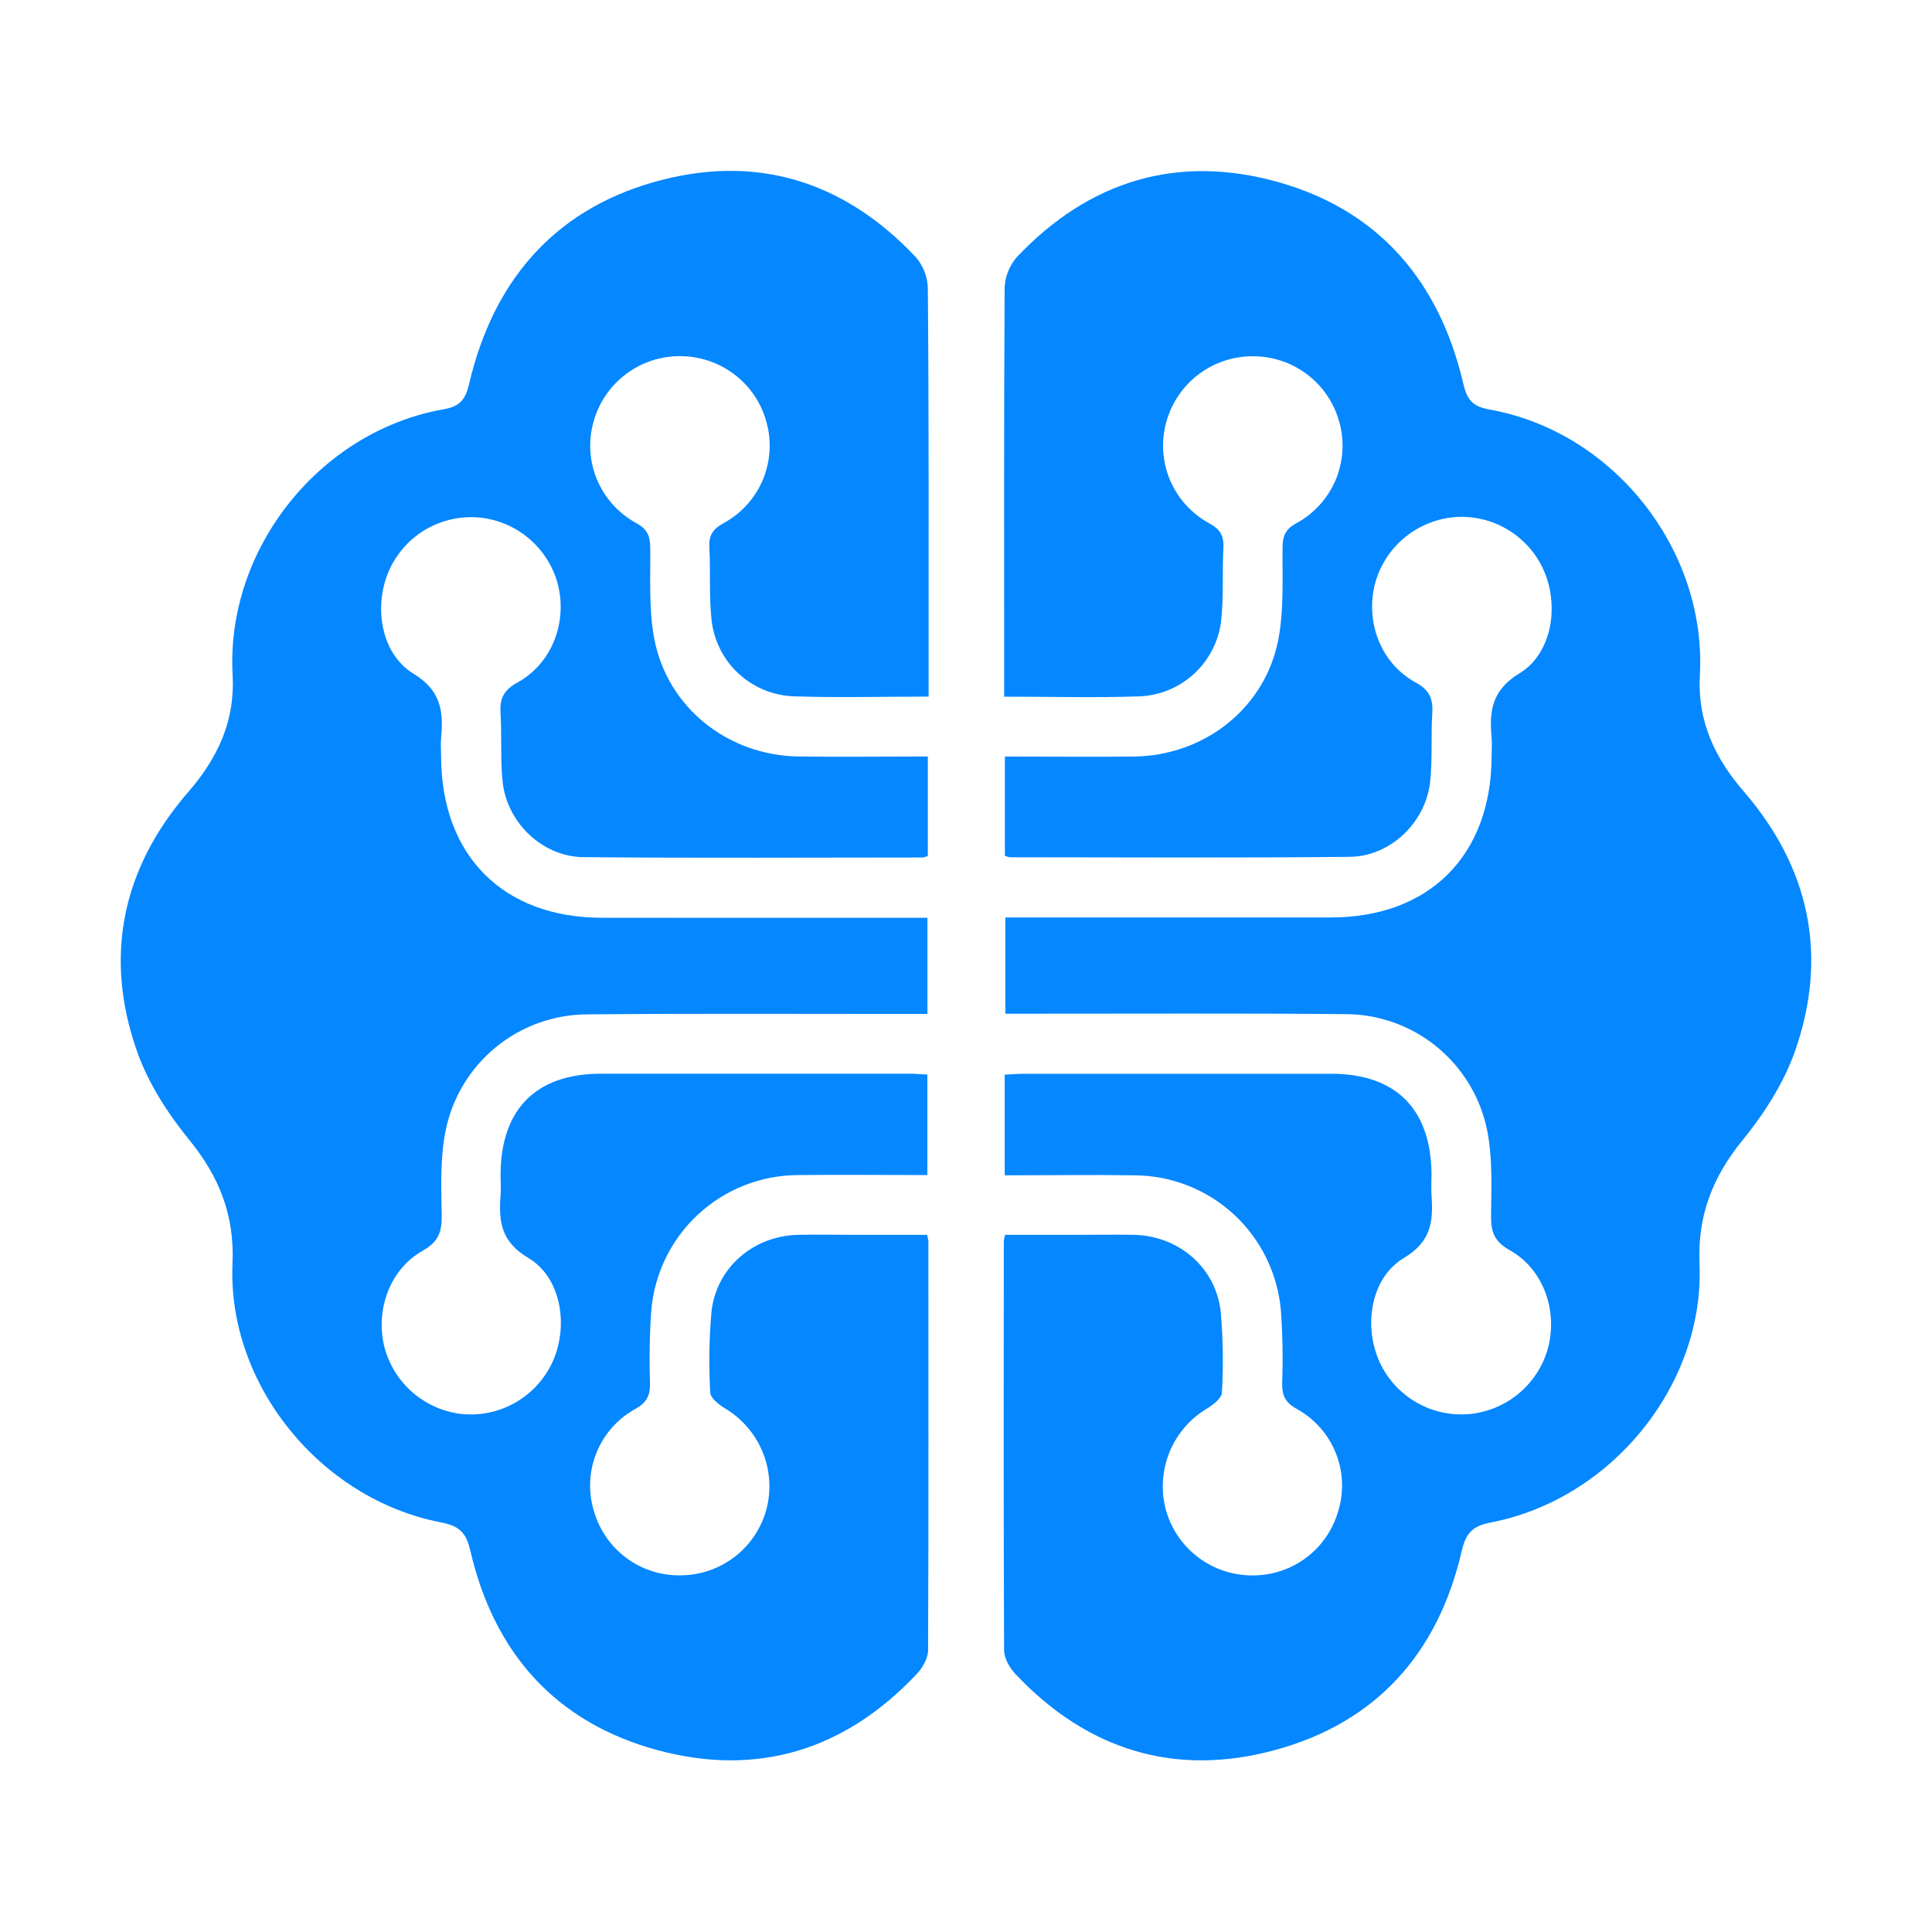
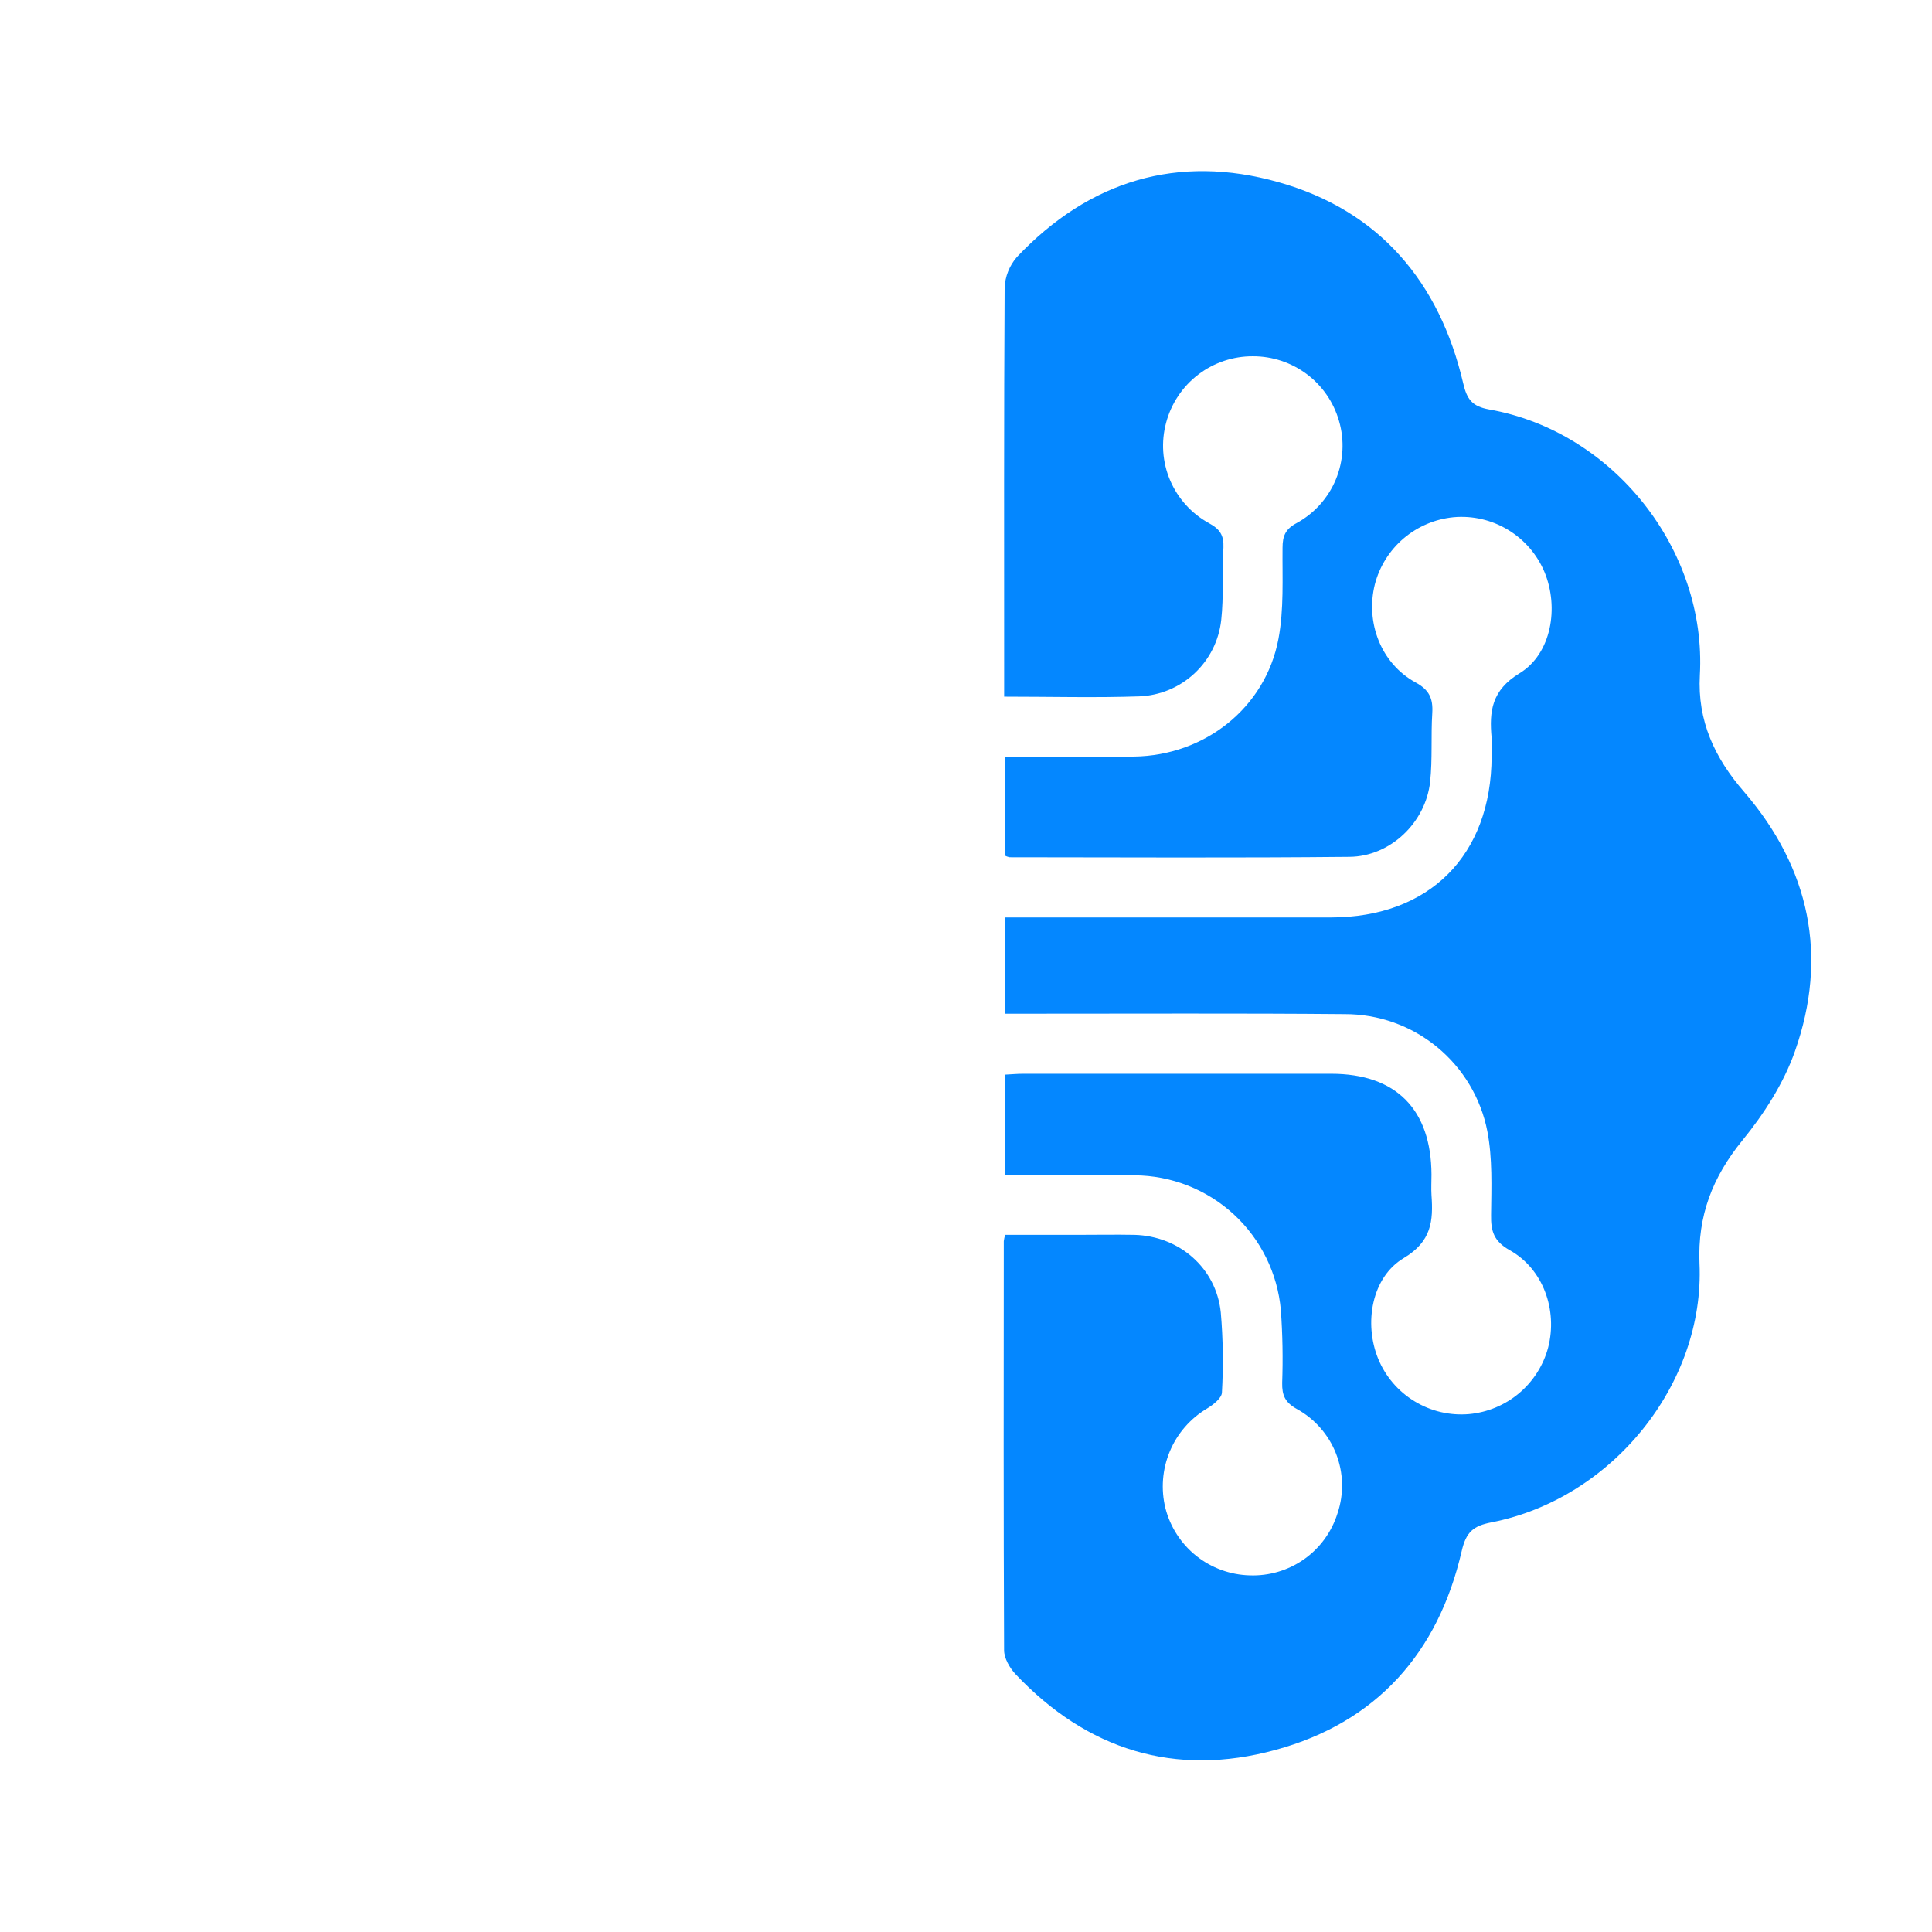
<svg xmlns="http://www.w3.org/2000/svg" width="32" height="32" viewBox="0 0 32 32" fill="none">
  <path d="M29.73 17.412C29.544 17.942 29.218 18.449 28.86 18.888C28.364 19.497 28.116 20.137 28.149 20.927C28.238 22.922 26.703 24.824 24.703 25.215C24.406 25.273 24.284 25.37 24.21 25.692C23.821 27.376 22.801 28.529 21.123 28.985C19.459 29.439 18.007 28.985 16.821 27.73C16.724 27.627 16.632 27.467 16.631 27.334C16.621 25.075 16.624 22.817 16.626 20.557C16.631 20.522 16.638 20.488 16.648 20.453H17.83C18.15 20.453 18.47 20.447 18.79 20.453C19.533 20.473 20.144 21.002 20.22 21.737C20.258 22.179 20.264 22.623 20.239 23.066C20.235 23.157 20.096 23.267 19.995 23.328C19.718 23.492 19.5 23.742 19.376 24.039C19.251 24.337 19.226 24.667 19.303 24.98C19.383 25.292 19.562 25.569 19.814 25.77C20.066 25.971 20.376 26.084 20.698 26.093C21.02 26.105 21.337 26.011 21.601 25.825C21.864 25.639 22.058 25.372 22.154 25.064C22.262 24.743 22.253 24.395 22.13 24.079C22.007 23.764 21.777 23.501 21.481 23.338C21.284 23.229 21.233 23.11 21.237 22.904C21.251 22.502 21.244 22.1 21.215 21.699C21.161 21.092 20.883 20.526 20.435 20.113C19.986 19.7 19.4 19.47 18.79 19.467C18.08 19.456 17.371 19.467 16.641 19.467V17.8C16.746 17.795 16.845 17.785 16.945 17.785C18.647 17.785 20.348 17.785 22.049 17.785C23.124 17.785 23.705 18.374 23.71 19.455C23.71 19.568 23.703 19.682 23.71 19.795C23.741 20.223 23.71 20.563 23.253 20.836C22.718 21.154 22.588 21.917 22.826 22.503C22.946 22.797 23.157 23.044 23.428 23.209C23.699 23.375 24.015 23.449 24.331 23.422C24.636 23.394 24.925 23.274 25.16 23.077C25.394 22.88 25.563 22.616 25.642 22.32C25.802 21.7 25.561 21.018 25.007 20.708C24.743 20.56 24.692 20.393 24.697 20.123C24.702 19.66 24.722 19.186 24.635 18.736C24.528 18.189 24.233 17.696 23.802 17.342C23.372 16.988 22.831 16.796 22.273 16.797C20.531 16.781 18.788 16.791 17.045 16.79H16.652V15.196H16.967C18.659 15.196 20.35 15.196 22.041 15.196C23.676 15.196 24.699 14.168 24.706 12.531C24.706 12.428 24.714 12.324 24.706 12.221C24.665 11.78 24.706 11.433 25.168 11.152C25.698 10.829 25.824 10.063 25.583 9.478C25.461 9.185 25.249 8.939 24.977 8.775C24.706 8.611 24.389 8.538 24.073 8.567C23.769 8.597 23.481 8.72 23.248 8.918C23.015 9.117 22.849 9.382 22.772 9.678C22.614 10.311 22.873 10.988 23.444 11.302C23.675 11.426 23.737 11.571 23.723 11.81C23.699 12.191 23.728 12.575 23.687 12.952C23.612 13.626 23.026 14.187 22.351 14.192C20.474 14.211 18.597 14.2 16.72 14.199C16.694 14.193 16.668 14.184 16.644 14.172V12.531C17.367 12.531 18.076 12.538 18.784 12.531C19.954 12.515 20.959 11.725 21.175 10.583C21.268 10.092 21.238 9.577 21.243 9.073C21.243 8.878 21.29 8.763 21.476 8.664C21.769 8.504 21.998 8.249 22.126 7.941C22.253 7.633 22.272 7.291 22.178 6.971C22.089 6.662 21.902 6.39 21.645 6.197C21.387 6.004 21.074 5.9 20.752 5.901C20.425 5.899 20.106 6.006 19.846 6.205C19.586 6.404 19.399 6.684 19.315 7C19.229 7.317 19.252 7.654 19.381 7.956C19.51 8.257 19.736 8.507 20.024 8.665C20.207 8.764 20.272 8.867 20.264 9.069C20.241 9.47 20.271 9.875 20.227 10.273C20.189 10.611 20.032 10.923 19.784 11.154C19.535 11.386 19.212 11.52 18.873 11.534C18.143 11.559 17.41 11.539 16.632 11.539V11.206C16.632 9.06 16.627 6.915 16.64 4.769C16.647 4.58 16.719 4.4 16.843 4.257C18.04 2.992 19.509 2.546 21.178 3.018C22.847 3.489 23.843 4.671 24.235 6.348C24.297 6.615 24.383 6.731 24.665 6.782C26.723 7.145 28.271 9.107 28.155 11.183C28.113 11.94 28.399 12.553 28.89 13.118C29.975 14.38 30.285 15.835 29.73 17.412Z" fill="#0487FF" />
-   <path d="M15.381 11.205V11.538C14.602 11.538 13.87 11.558 13.139 11.533C12.8 11.519 12.477 11.384 12.229 11.153C11.981 10.922 11.823 10.609 11.786 10.272C11.742 9.874 11.771 9.466 11.749 9.068C11.738 8.866 11.806 8.763 11.988 8.663C12.276 8.506 12.503 8.256 12.632 7.954C12.76 7.652 12.784 7.316 12.697 6.999C12.614 6.682 12.427 6.403 12.167 6.204C11.907 6.005 11.588 5.898 11.261 5.899C10.939 5.898 10.626 6.002 10.368 6.196C10.111 6.389 9.924 6.661 9.835 6.97C9.741 7.29 9.759 7.632 9.887 7.94C10.015 8.248 10.244 8.503 10.537 8.663C10.723 8.764 10.767 8.877 10.77 9.071C10.775 9.576 10.744 10.091 10.837 10.581C11.054 11.721 12.058 12.514 13.229 12.53C13.937 12.539 14.646 12.53 15.368 12.53V14.176C15.344 14.188 15.319 14.197 15.292 14.203C13.415 14.203 11.538 14.215 9.662 14.197C8.986 14.19 8.401 13.629 8.326 12.957C8.285 12.579 8.314 12.195 8.29 11.814C8.276 11.575 8.337 11.433 8.568 11.306C9.14 10.992 9.399 10.314 9.241 9.683C9.164 9.386 8.997 9.121 8.765 8.923C8.532 8.724 8.244 8.601 7.939 8.572C7.623 8.543 7.307 8.616 7.035 8.779C6.764 8.943 6.552 9.189 6.43 9.482C6.189 10.065 6.315 10.831 6.845 11.156C7.308 11.437 7.347 11.784 7.306 12.225C7.297 12.328 7.306 12.432 7.306 12.535C7.313 14.175 8.336 15.201 9.972 15.201C11.663 15.203 13.354 15.203 15.046 15.201H15.361V16.794H14.968C13.225 16.794 11.482 16.785 9.739 16.801C9.182 16.8 8.641 16.993 8.21 17.347C7.779 17.701 7.485 18.194 7.378 18.741C7.289 19.19 7.309 19.664 7.316 20.127C7.319 20.398 7.268 20.564 7.006 20.713C6.452 21.023 6.211 21.704 6.37 22.324C6.45 22.618 6.618 22.881 6.85 23.077C7.083 23.273 7.37 23.394 7.673 23.423C7.989 23.449 8.305 23.374 8.575 23.208C8.846 23.042 9.056 22.795 9.176 22.502C9.413 21.915 9.284 21.152 8.749 20.834C8.289 20.561 8.26 20.221 8.291 19.793C8.3 19.68 8.291 19.566 8.291 19.453C8.296 18.372 8.878 17.785 9.952 17.784C11.653 17.784 13.355 17.784 15.057 17.784C15.156 17.784 15.256 17.793 15.36 17.798V19.463C14.631 19.463 13.921 19.454 13.211 19.463C12.601 19.466 12.015 19.698 11.567 20.111C11.118 20.524 10.841 21.091 10.788 21.698C10.759 22.099 10.752 22.501 10.766 22.903C10.77 23.109 10.719 23.228 10.522 23.337C10.225 23.501 9.996 23.763 9.873 24.078C9.75 24.394 9.741 24.742 9.848 25.064C9.944 25.371 10.139 25.639 10.402 25.825C10.665 26.011 10.983 26.104 11.305 26.092C11.627 26.084 11.937 25.97 12.189 25.77C12.441 25.569 12.62 25.291 12.7 24.979C12.777 24.666 12.752 24.336 12.627 24.039C12.502 23.741 12.285 23.492 12.008 23.327C11.906 23.265 11.768 23.157 11.764 23.065C11.739 22.622 11.745 22.178 11.783 21.737C11.859 21.002 12.469 20.473 13.213 20.453C13.533 20.445 13.853 20.453 14.173 20.453H15.355C15.364 20.487 15.372 20.521 15.377 20.556C15.377 22.816 15.382 25.075 15.372 27.334C15.372 27.467 15.279 27.626 15.182 27.729C13.995 28.987 12.544 29.438 10.88 28.985C9.201 28.528 8.182 27.373 7.792 25.691C7.719 25.37 7.596 25.272 7.296 25.214C5.297 24.824 3.763 22.921 3.851 20.927C3.886 20.137 3.636 19.496 3.14 18.887C2.782 18.448 2.455 17.942 2.269 17.412C1.715 15.834 2.025 14.379 3.119 13.117C3.609 12.551 3.895 11.939 3.853 11.181C3.737 9.106 5.285 7.145 7.343 6.78C7.626 6.731 7.711 6.614 7.773 6.346C8.167 4.673 9.159 3.491 10.83 3.016C12.502 2.54 13.968 2.987 15.165 4.255C15.29 4.398 15.361 4.579 15.368 4.768C15.386 6.914 15.381 9.059 15.381 11.205Z" fill="#0487FF" />
</svg>